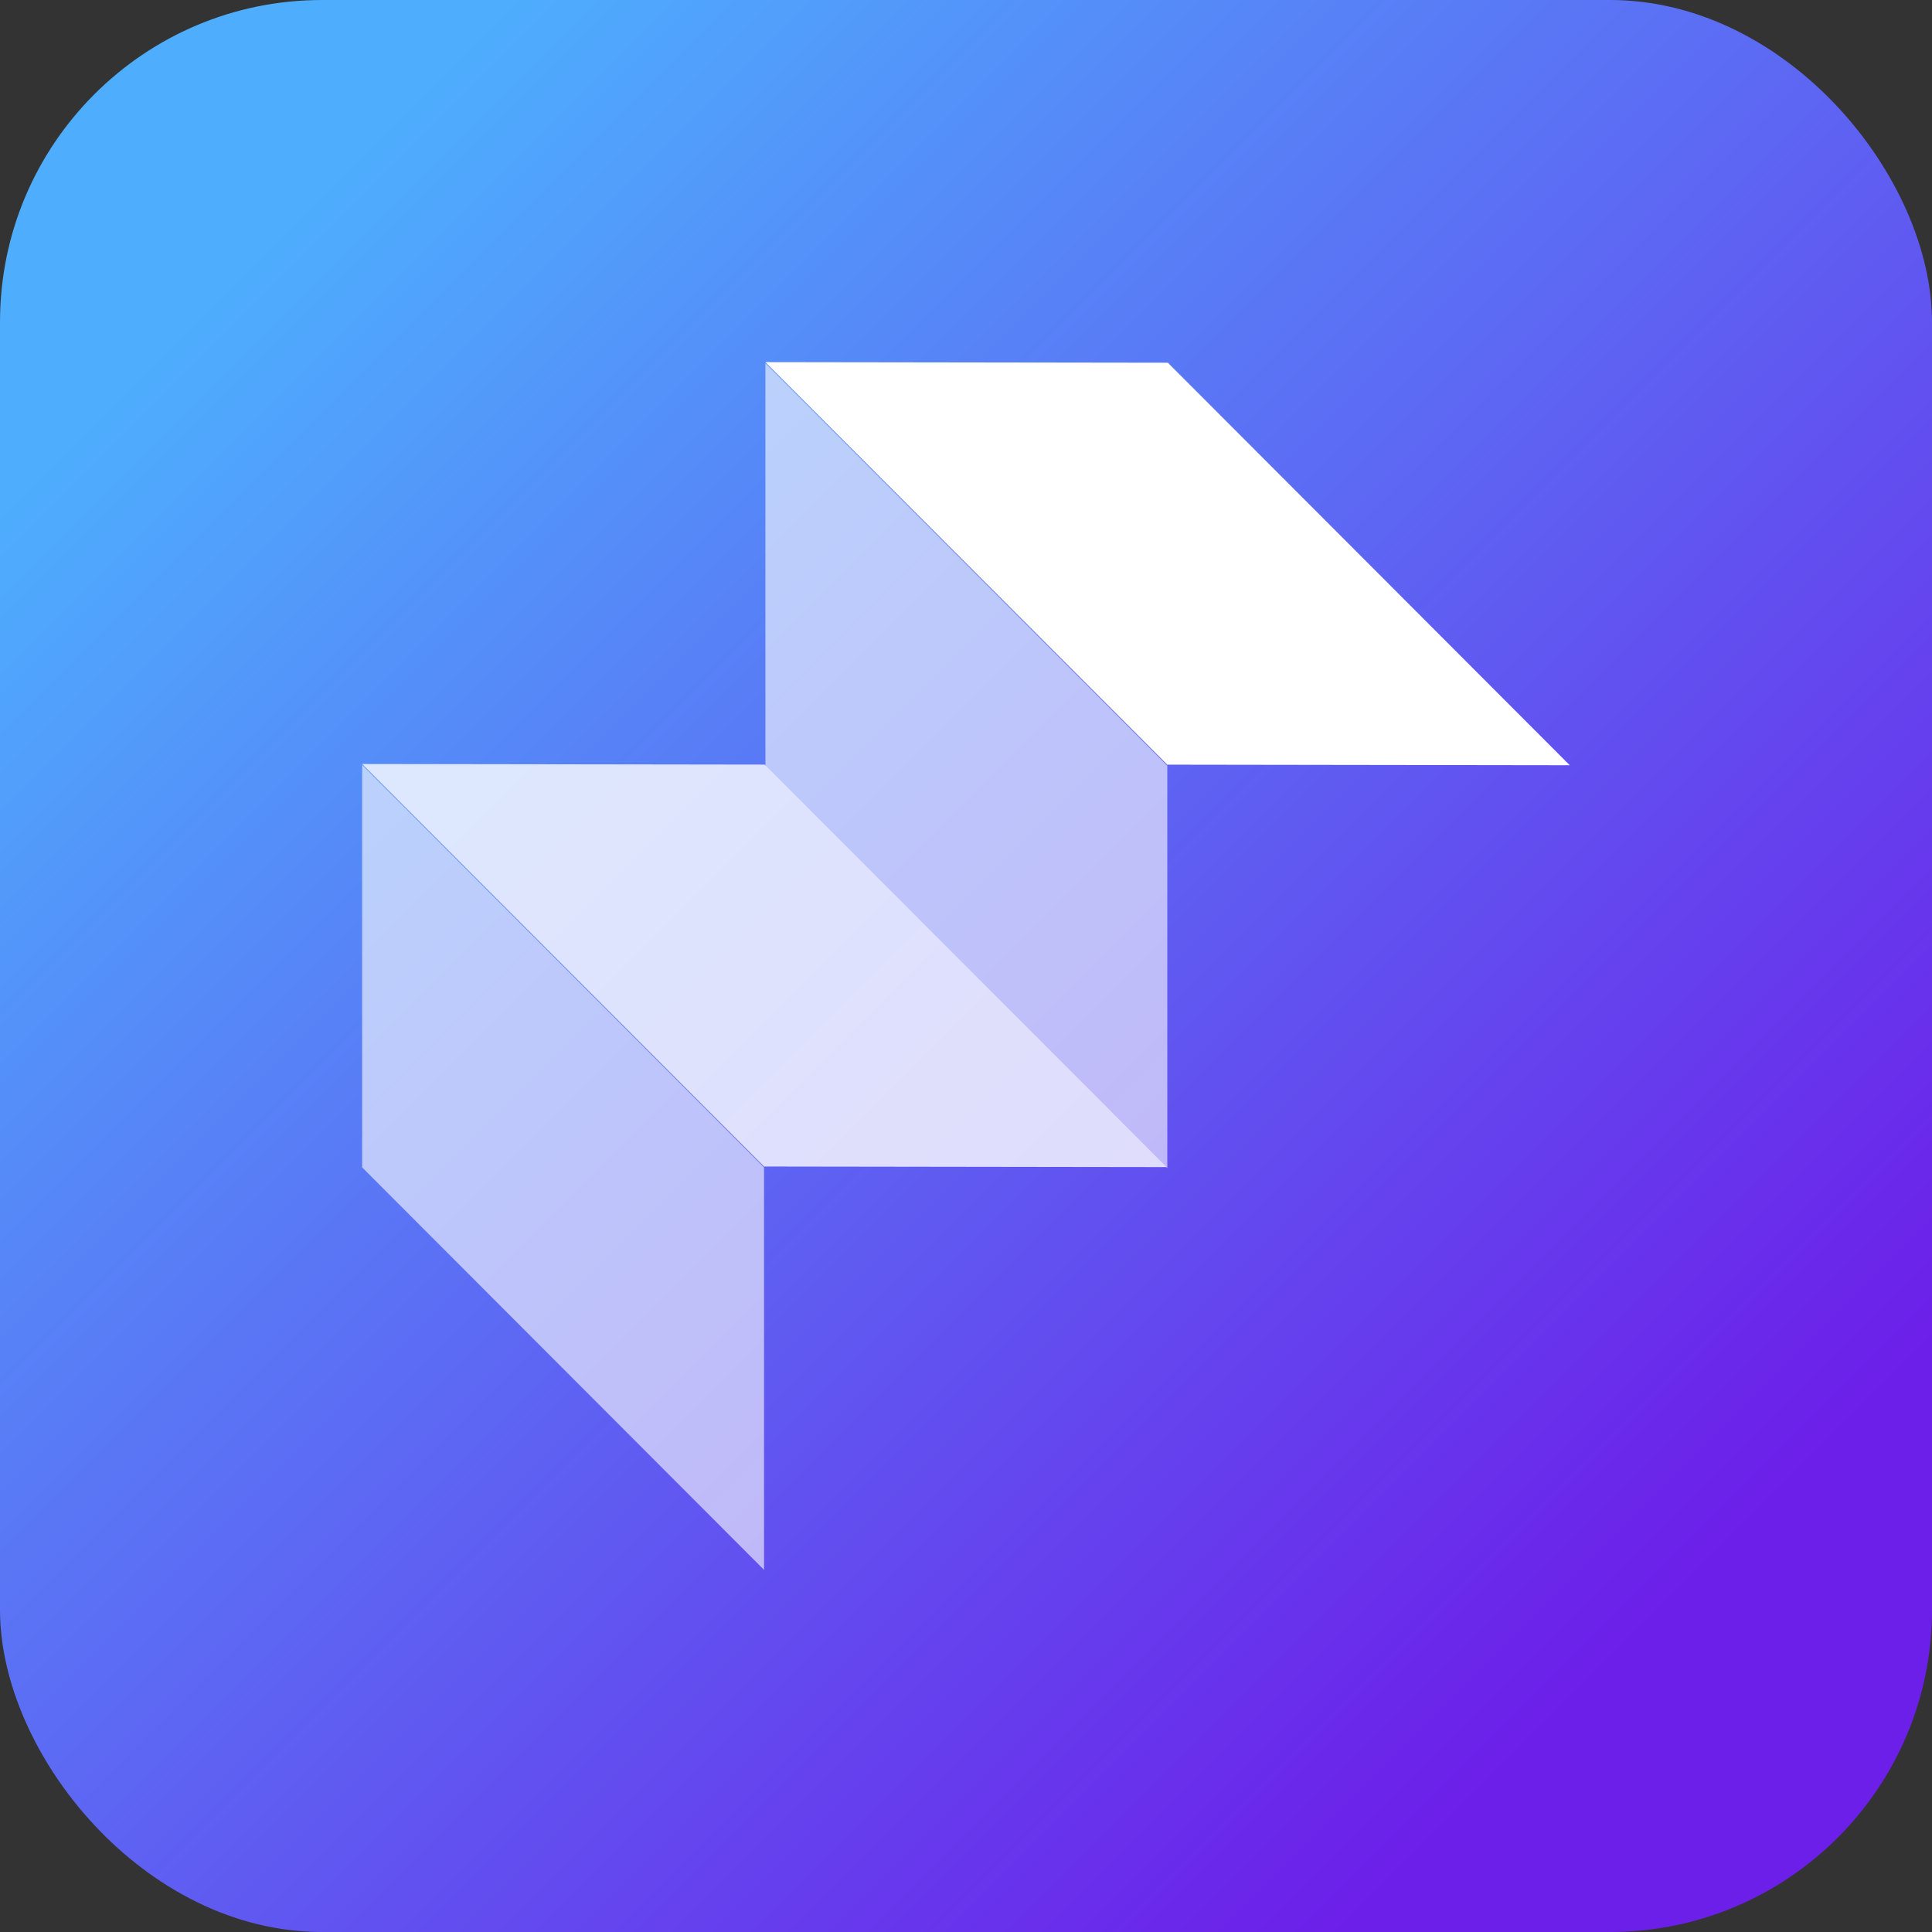
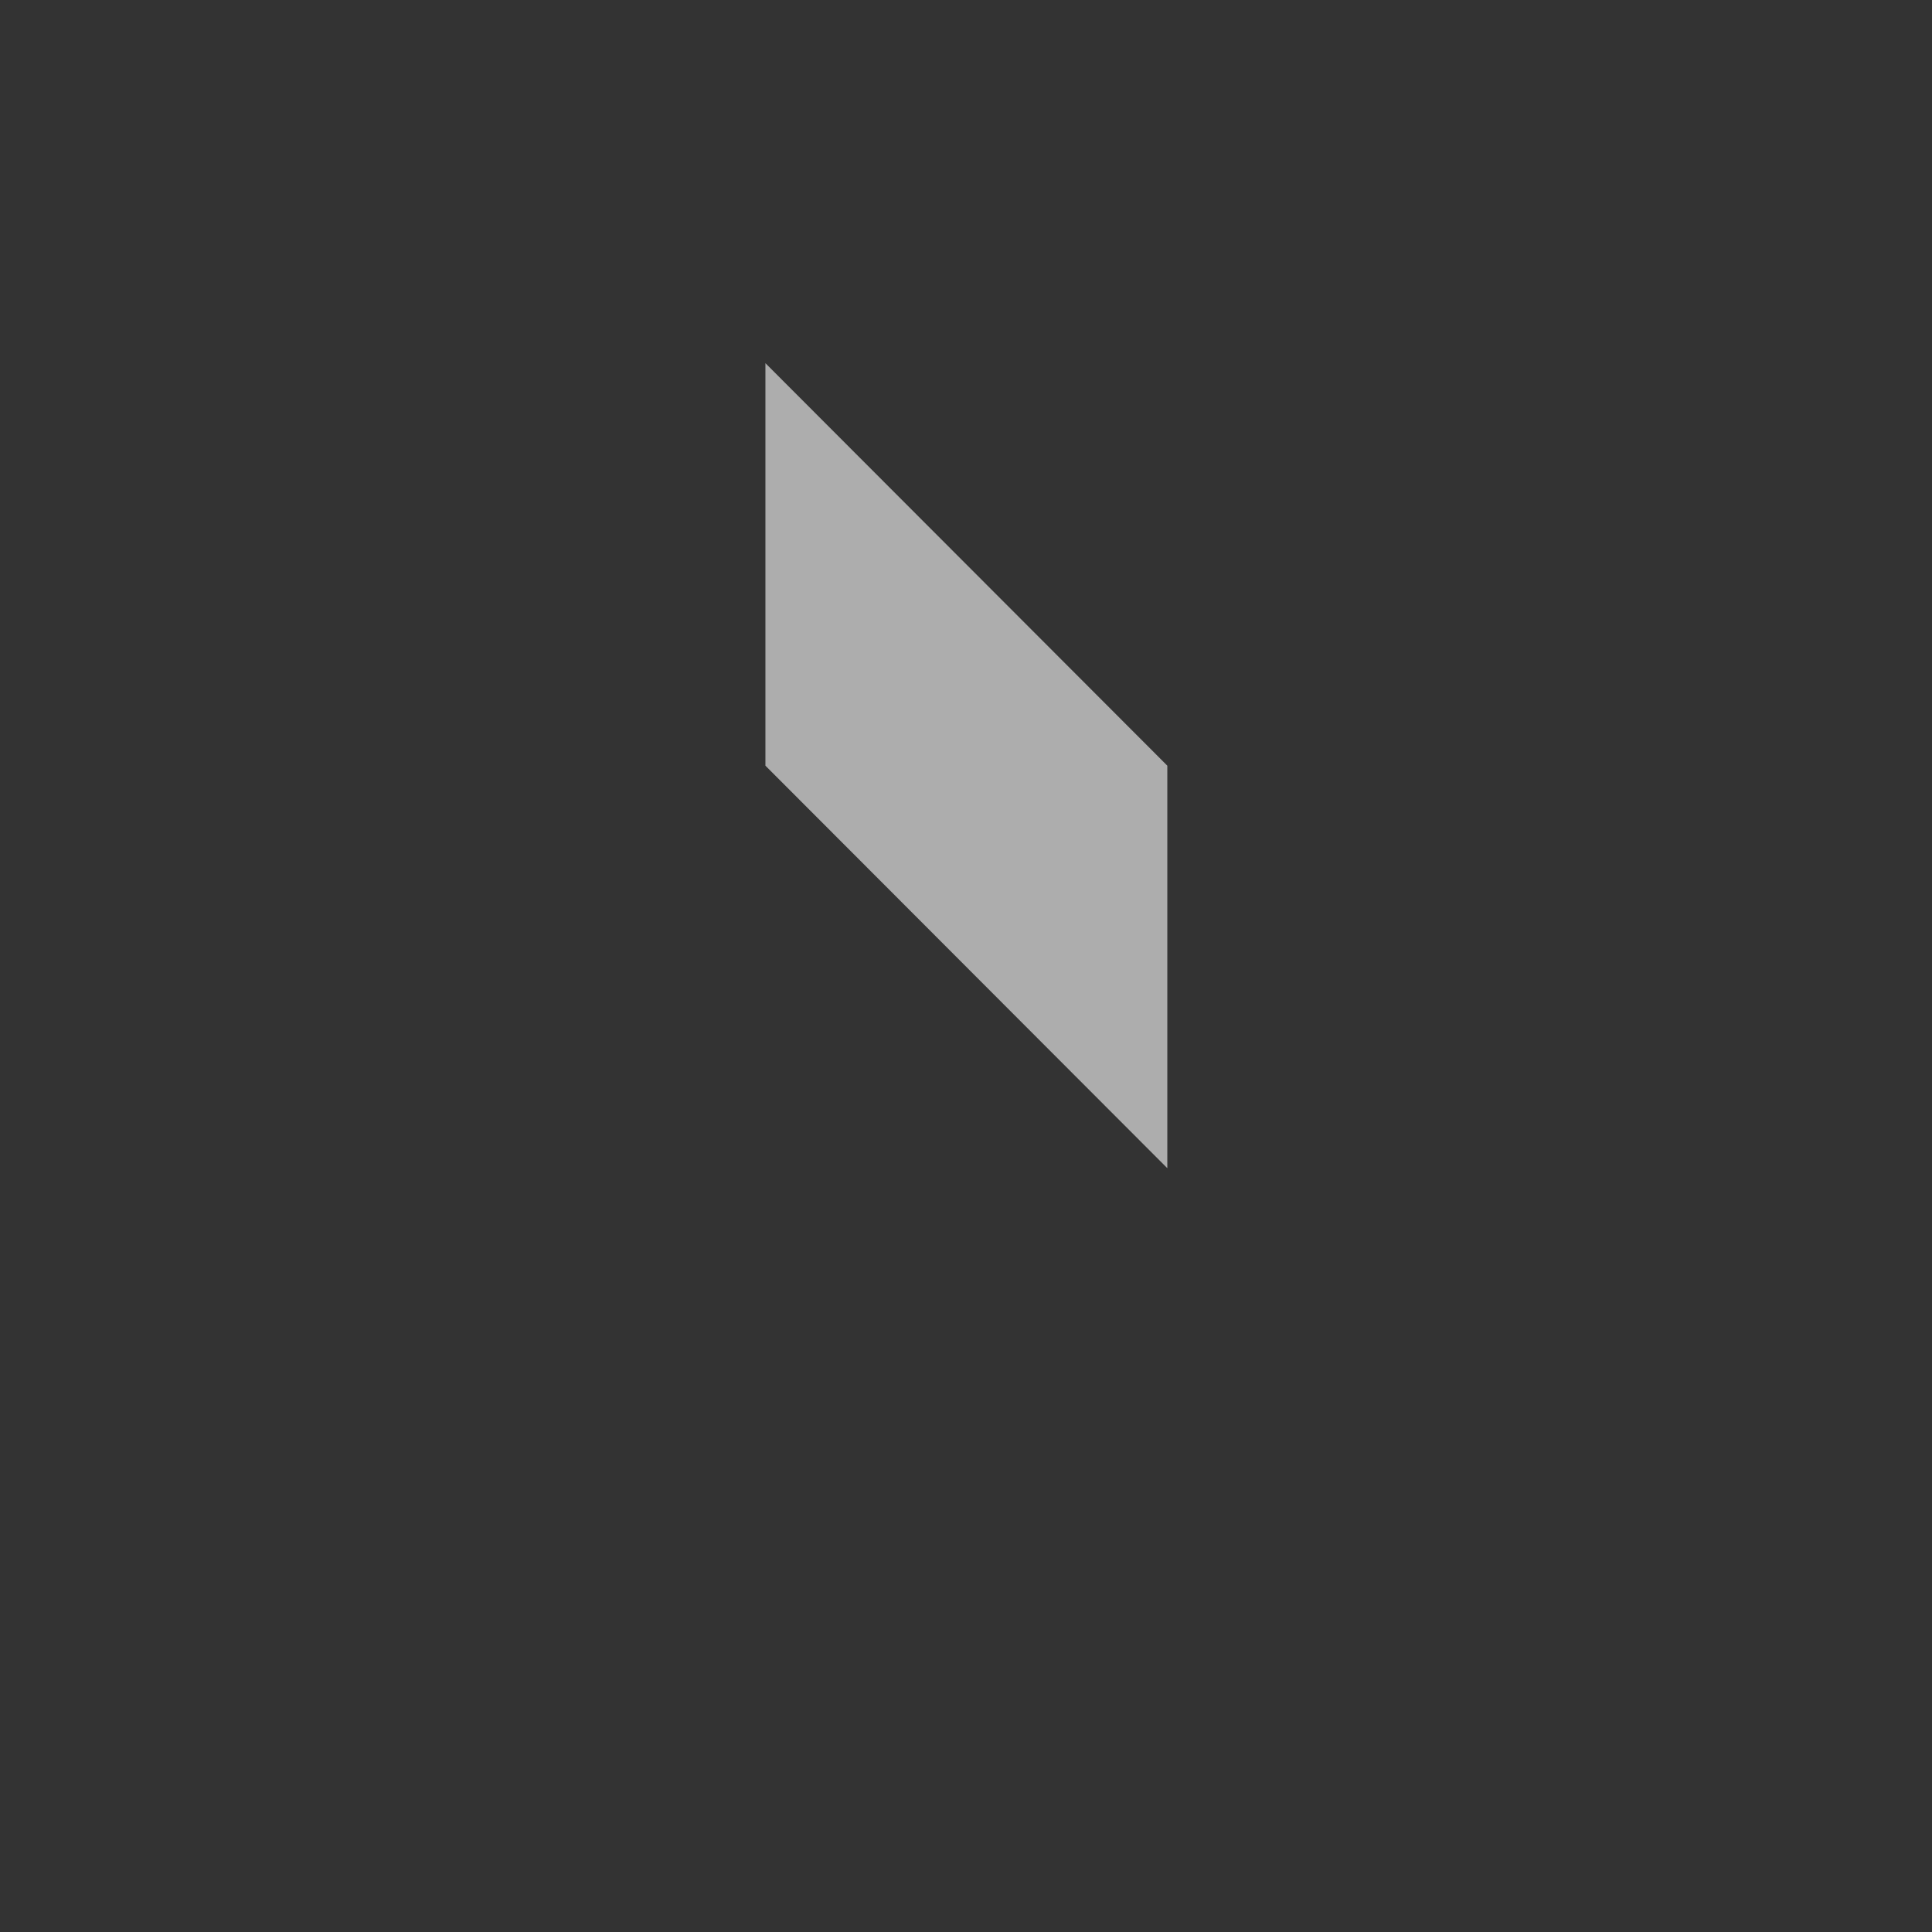
<svg xmlns="http://www.w3.org/2000/svg" width="60" height="60" viewBox="0 0 60 60">
  <rect x="0" y="0" width="60" height="60" fill="#333333" stroke="none" />
  <defs>
    <linearGradient id="linear-gradient" x1="0.845" y1="0.845" x2="0.135" y2="0.135" gradientUnits="objectBoundingBox">
      <stop offset="0" stop-color="#6c1fe9" />
      <stop offset="1" stop-color="#4eadfd" />
    </linearGradient>
  </defs>
  <g id="Groupe_5" data-name="Groupe 5" transform="translate(-188.959 -219.415)">
-     <rect id="Rectangle_2" data-name="Rectangle 2" width="60" height="60" rx="10" transform="translate(188.959 219.415)" fill="url(#linear-gradient)" />
    <g id="Groupe_2" data-name="Groupe 2" transform="translate(200.206 230.662)">
      <path id="Tracé_6" data-name="Tracé 6" d="M299.07,282.084l12.481,12.5v-12.5l-12.481-12.5Z" transform="translate(-286.546 -269.552)" fill="#fff" opacity="0.6" />
-       <path id="Tracé_7" data-name="Tracé 7" d="M299.07,269.411l12.481,12.5,12.5.018-12.481-12.5Z" transform="translate(-286.548 -269.411)" fill="#fff" />
-       <path id="Tracé_8" data-name="Tracé 8" d="M238.956,341.969l12.481,12.5v-12.5l-12.481-12.5Z" transform="translate(-238.956 -316.962)" fill="#fff" opacity="0.6" />
-       <path id="Tracé_9" data-name="Tracé 9" d="M238.956,329.3l12.481,12.5,12.5.018-12.481-12.5Z" transform="translate(-238.956 -316.82)" fill="#fff" opacity="0.8" />
    </g>
  </g>
</svg>